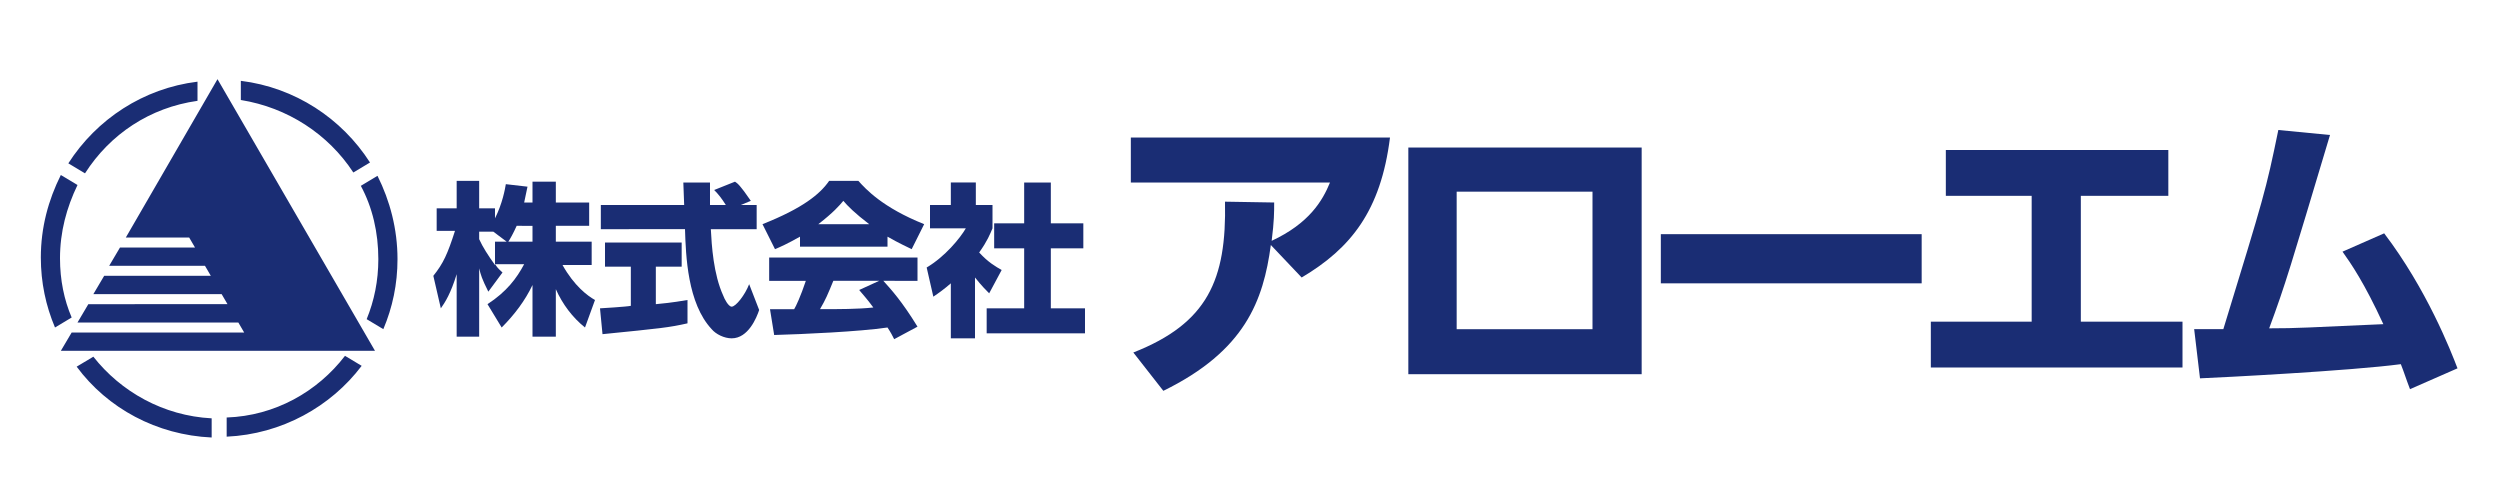
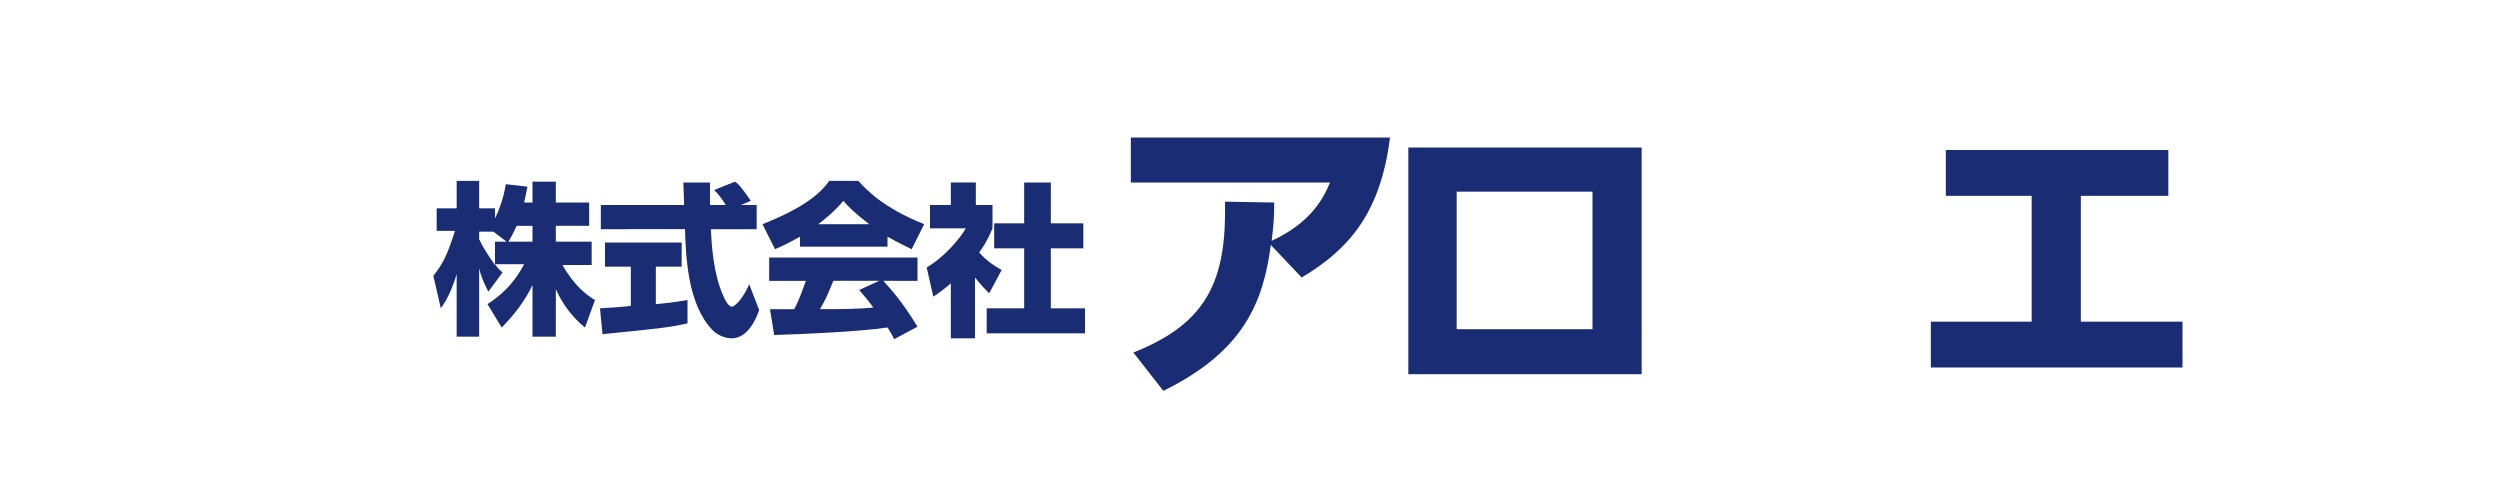
<svg xmlns="http://www.w3.org/2000/svg" version="1.1" id="レイヤー_1" x="0px" y="0px" viewBox="0 0 300 60" style="enable-background:new 0 0 300 60;" xml:space="preserve">
  <style type="text/css">
	.st0{fill:#1A2D74;}
</style>
-   <path class="st0" d="M7.2,31c0-3.2,0.8-6.1,2.1-8.8l-2-1.2c-1.5,3-2.4,6.3-2.4,9.9c0,3,0.6,5.8,1.7,8.4l2-1.2  C7.7,36,7.2,33.6,7.2,31 M11.2,42.8l-2,1.2c3.7,5,9.6,8.2,16.2,8.5v-2.3C19.6,49.9,14.5,47,11.2,42.8 M23.7,12.1V9.8  c-6.5,0.8-12.1,4.5-15.5,9.8l2,1.2C13.2,16.1,18,12.9,23.7,12.1 M45.3,21.1l-2,1.2c1.4,2.6,2.1,5.6,2.1,8.8c0,2.6-0.5,5-1.4,7.2  l2,1.2c1.1-2.6,1.7-5.4,1.7-8.4C47.7,27.5,46.8,24.1,45.3,21.1 M42.4,20.7l2-1.2c-3.4-5.3-9-9-15.5-9.8v2.3  C34.5,12.9,39.4,16.1,42.4,20.7 M27.2,50.1v2.3c6.6-0.3,12.5-3.6,16.2-8.5l-2-1.2C38.1,47,33,49.9,27.2,50.1 M15.1,28.5h7.6l0.7,1.2  h-9l-1.3,2.2h11.5l0.7,1.2H12.5l-1.3,2.2h15.4l0.7,1.2H10.6l-1.3,2.2h19.3l0.7,1.2H8.6l-1.3,2.2H45L26.1,9.5L15.1,28.5z" />
  <path class="st0" d="M63.9,24.3v-2.5h2.8v2.5h4v2.8h-4V29H71v2.8h-3.5c1.4,2.5,3,3.7,3.9,4.2l-1.2,3.3c-1.5-1.2-2.7-2.8-3.5-4.6v5.7  h-2.8v-6.2c-0.9,1.9-2.2,3.6-3.7,5.1l-1.7-2.8c2.3-1.5,3.5-3.1,4.4-4.8h-3.5c0.4,0.6,0.6,0.7,0.9,1l-1.7,2.3c-0.8-1.6-0.9-2-1.1-2.8  v8.2h-2.7v-7.5c-0.7,2.3-1.4,3.4-1.9,4.1l-0.9-3.9c1.2-1.5,1.7-2.6,2.6-5.4h-2.2v-2.7h2.4v-3.3h2.7v3.3h1.9v1.2  c0.9-1.8,1.2-3.5,1.3-4.1l2.6,0.3c-0.1,0.5-0.2,1-0.4,1.9H63.9z M60.8,29l-1.6-1.2h-1.7v0.9c0.4,0.9,1.1,2,1.9,3.1V29H60.8z   M63.9,29v-1.9H62c-0.4,0.9-0.8,1.6-1,1.9H63.9z" />
  <path class="st0" d="M72,37c0.1,0,3.3-0.2,3.7-0.3V32h-3.1v-2.9h9.2V32h-3.1v4.5c2.2-0.2,3.1-0.4,3.8-0.5l0,2.8  c-2.2,0.5-3.2,0.6-10.2,1.3L72,37z M88.9,24.6h1.9v2.9h-5.5c0.1,1.9,0.3,5.4,1.5,8c0.1,0.3,0.6,1.3,1,1.3c0.5,0,1.6-1.4,2.1-2.7  l1.2,3.1c-0.3,0.9-1.3,3.4-3.3,3.4c-0.9,0-1.9-0.5-2.4-1.1c-2.9-3.1-3.1-8.8-3.2-12H72.1v-2.9h10c0-0.3-0.1-2.6-0.1-2.7h3.2v2.7h1.9  c-0.5-0.8-0.9-1.3-1.4-1.8l2.5-1c0.3,0.2,0.6,0.4,1.9,2.3L88.9,24.6z" />
  <path class="st0" d="M96,28.4c-1.6,0.9-2.3,1.2-3,1.5l-1.5-3c4.8-1.9,6.9-3.6,8-5.2h3.5c0.9,1,2.9,3.2,7.9,5.2l-1.5,3  c-0.6-0.3-1.5-0.7-2.9-1.5v1.2H96V28.4z M107.3,40.7c-0.2-0.4-0.4-0.8-0.8-1.4c-3.4,0.5-10.1,0.8-13.6,0.9l-0.5-3.1  c0.1,0,2.6,0,2.9,0c0.2-0.3,0.8-1.6,1.4-3.4h-4.4v-2.8h17.8v2.8H106c0.9,1,2.2,2.4,4.1,5.5L107.3,40.7z M104.3,26.9  c-1.7-1.3-2.6-2.2-3.1-2.8c-0.5,0.6-1.2,1.4-3,2.8H104.3z M105.5,33.7H100c-0.7,1.7-0.9,2.2-1.6,3.4c2.3,0,4.5,0,6.4-0.2  c-0.8-1.1-1.3-1.6-1.7-2.1L105.5,33.7z" />
  <path class="st0" d="M117.1,40.6h-3V34c-0.8,0.7-1.5,1.2-2.1,1.6l-0.8-3.5c2.2-1.3,4-3.5,4.7-4.7h-4.3v-2.8h2.5v-2.7h3v2.7h2v2.8  c-0.3,0.7-0.6,1.5-1.6,2.9c1.1,1.2,2,1.7,2.7,2.1l-1.5,2.8c-0.4-0.4-0.9-0.9-1.7-1.9V40.6z M123,21.9h3.1v4.9h3.9v3h-3.9V37h4.1v3  h-11.8v-3h4.5v-7.2h-3.6v-3h3.6V21.9z" />
  <path class="st0" d="M136,42.3c8.9-3.5,11.2-8.7,11-18.1l5.9,0.1c0,1.2,0,2.2-0.3,4.6c4.5-2.1,6.1-4.8,7-7h-23.9v-5.4h31.1  c-1.1,8.8-4.7,13.3-10.6,16.8l-3.7-3.9c-0.9,6.7-3.1,12.7-12.9,17.5L136,42.3z" />
  <path class="st0" d="M197,44.9h-28V17.7h28V44.9z M191.1,23h-16.3v16.5h16.3V23z" />
-   <rect x="199.3" y="28.1" class="st0" width="31.3" height="5.9" />
  <polygon class="st0" points="260.2,18 260.2,23.5 249.7,23.5 249.7,38.6 261.9,38.6 261.9,44.1 231.7,44.1 231.7,38.6 243.8,38.6   243.8,23.5 233.5,23.5 233.5,18 " />
-   <path class="st0" d="M286.1,28c5.1,6.7,8,14.1,8.8,16.2l-5.7,2.5c-0.5-1.3-0.7-2-1.1-3c-6,0.8-21.6,1.6-24.1,1.7l-0.7-5.9  c0.6,0,2.7,0,3.5,0c4.9-16,5.1-16.6,6.6-23.9l6.2,0.6c-4.8,16-5.3,17.8-7.3,23.2c3.5,0,4.5-0.1,13.7-0.5c-2.3-5-3.9-7.3-4.9-8.7  L286.1,28z" />
</svg>